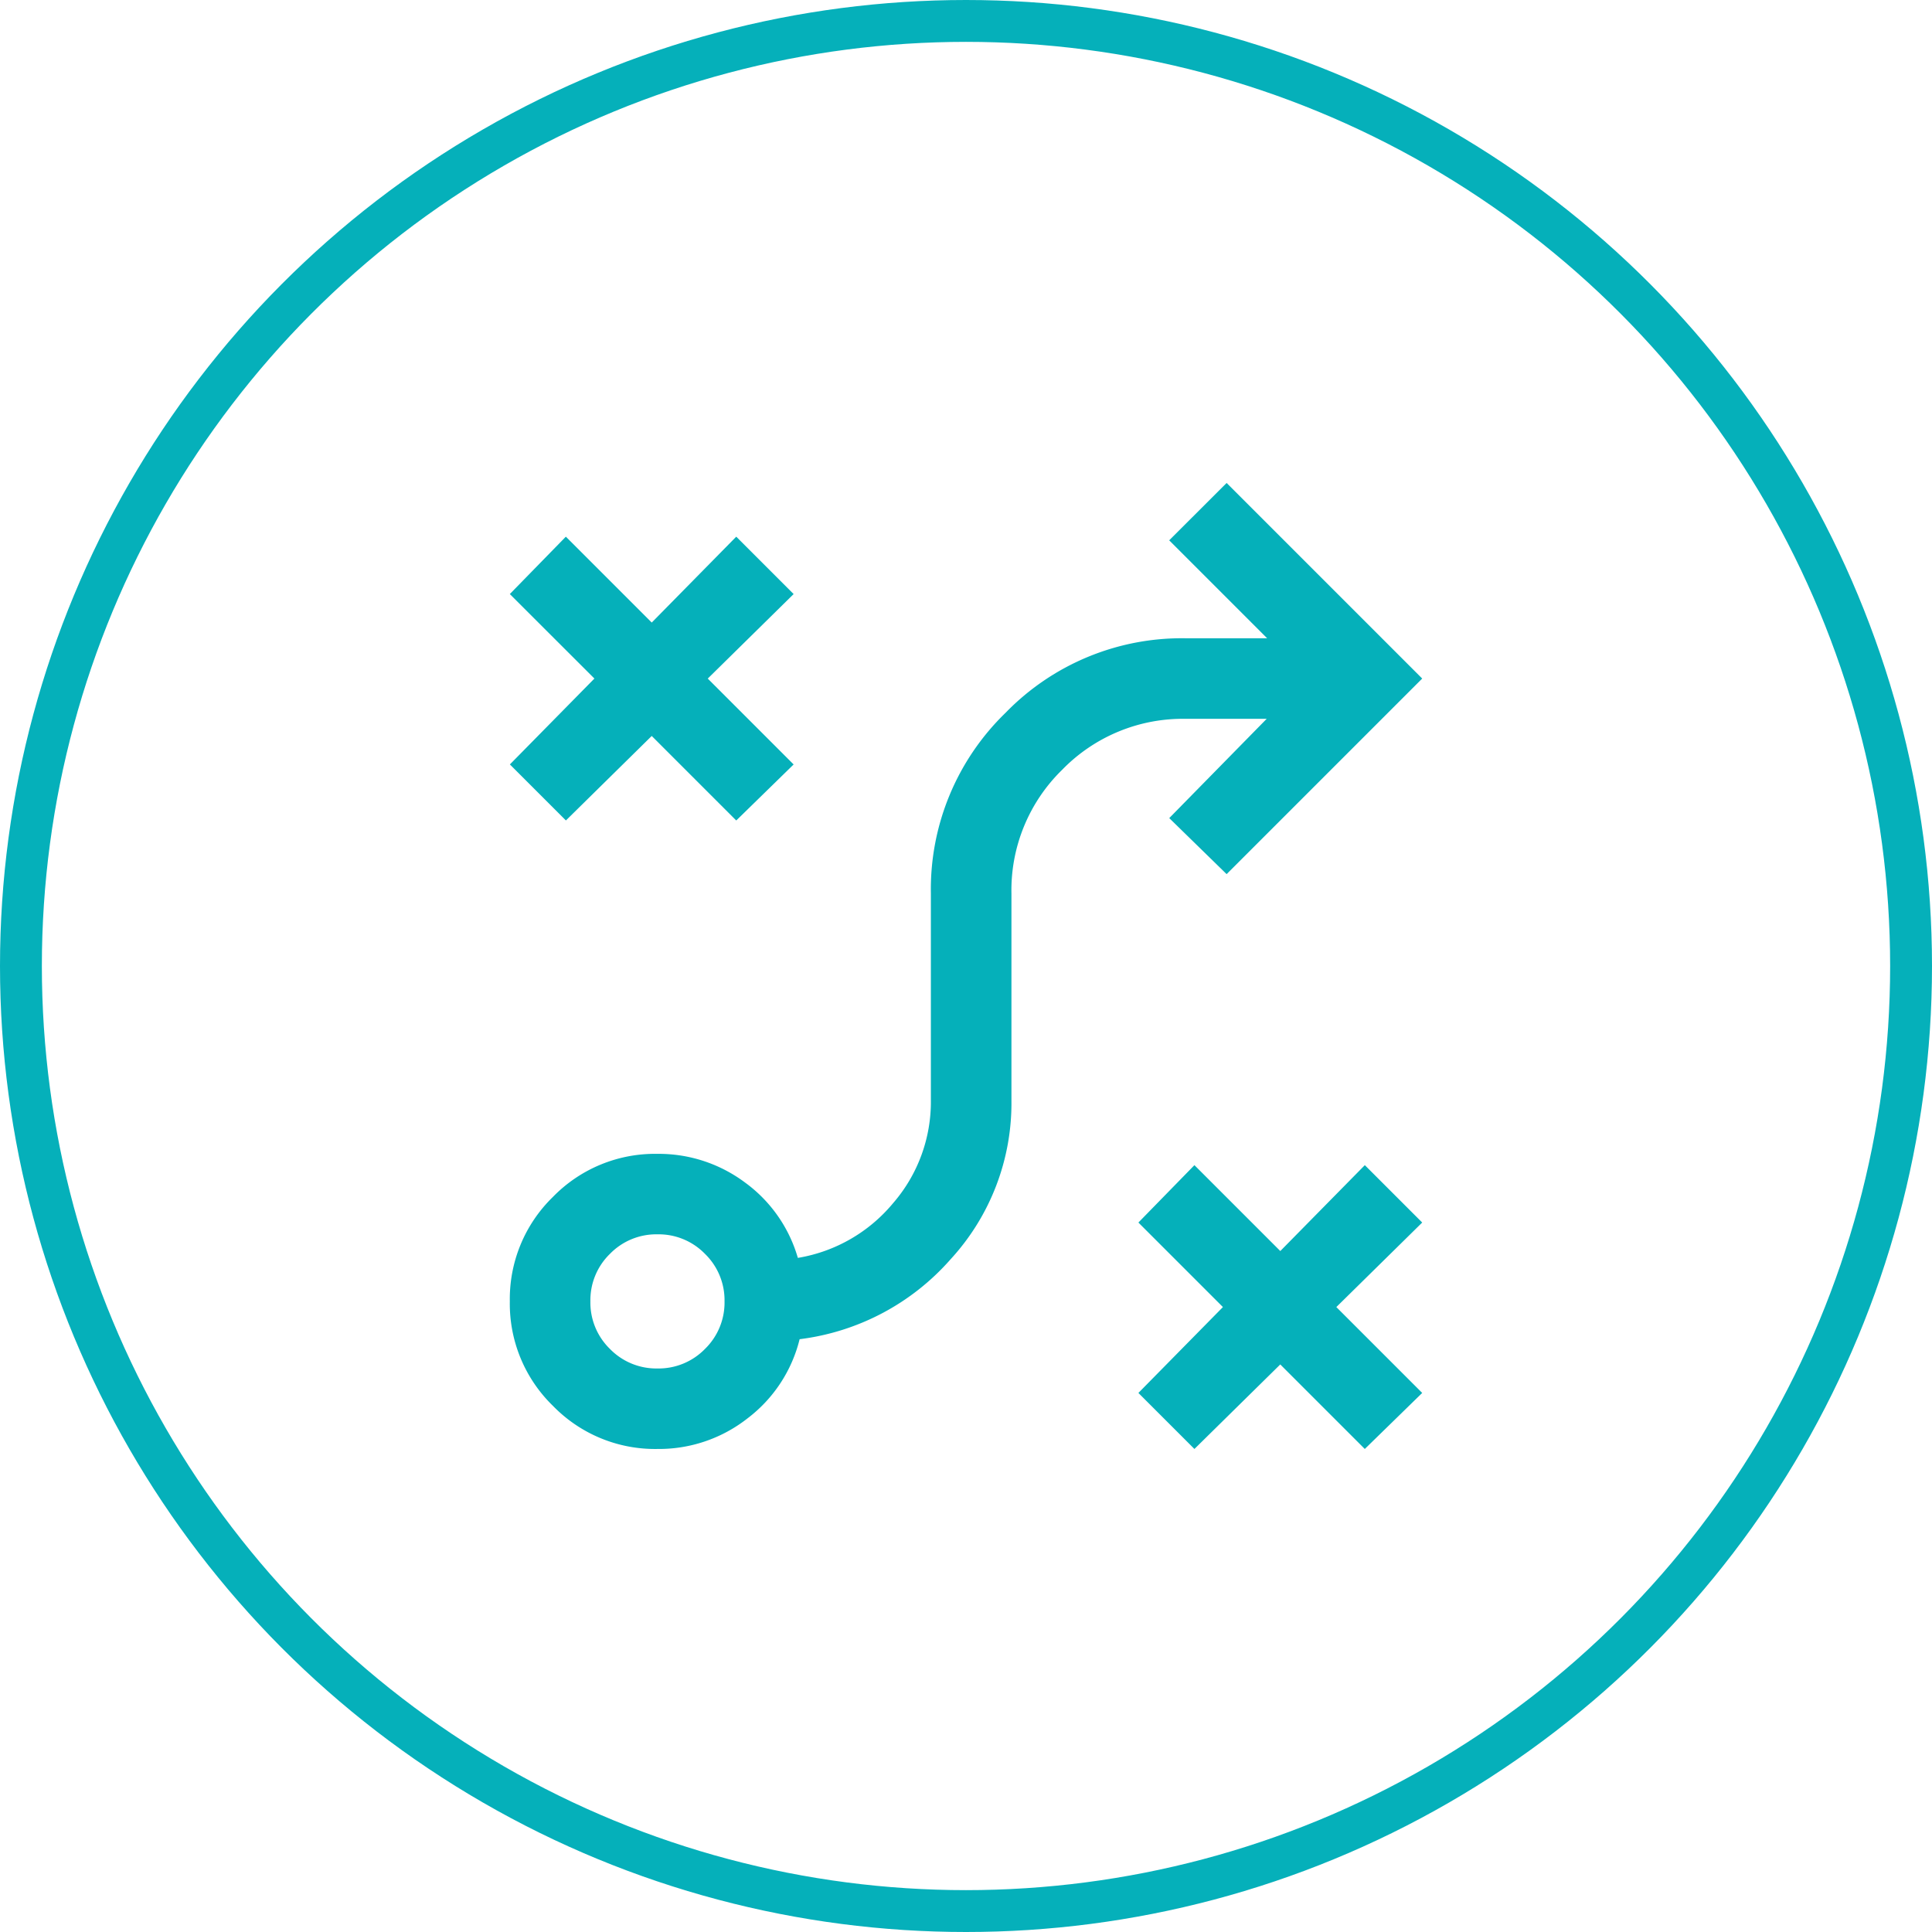
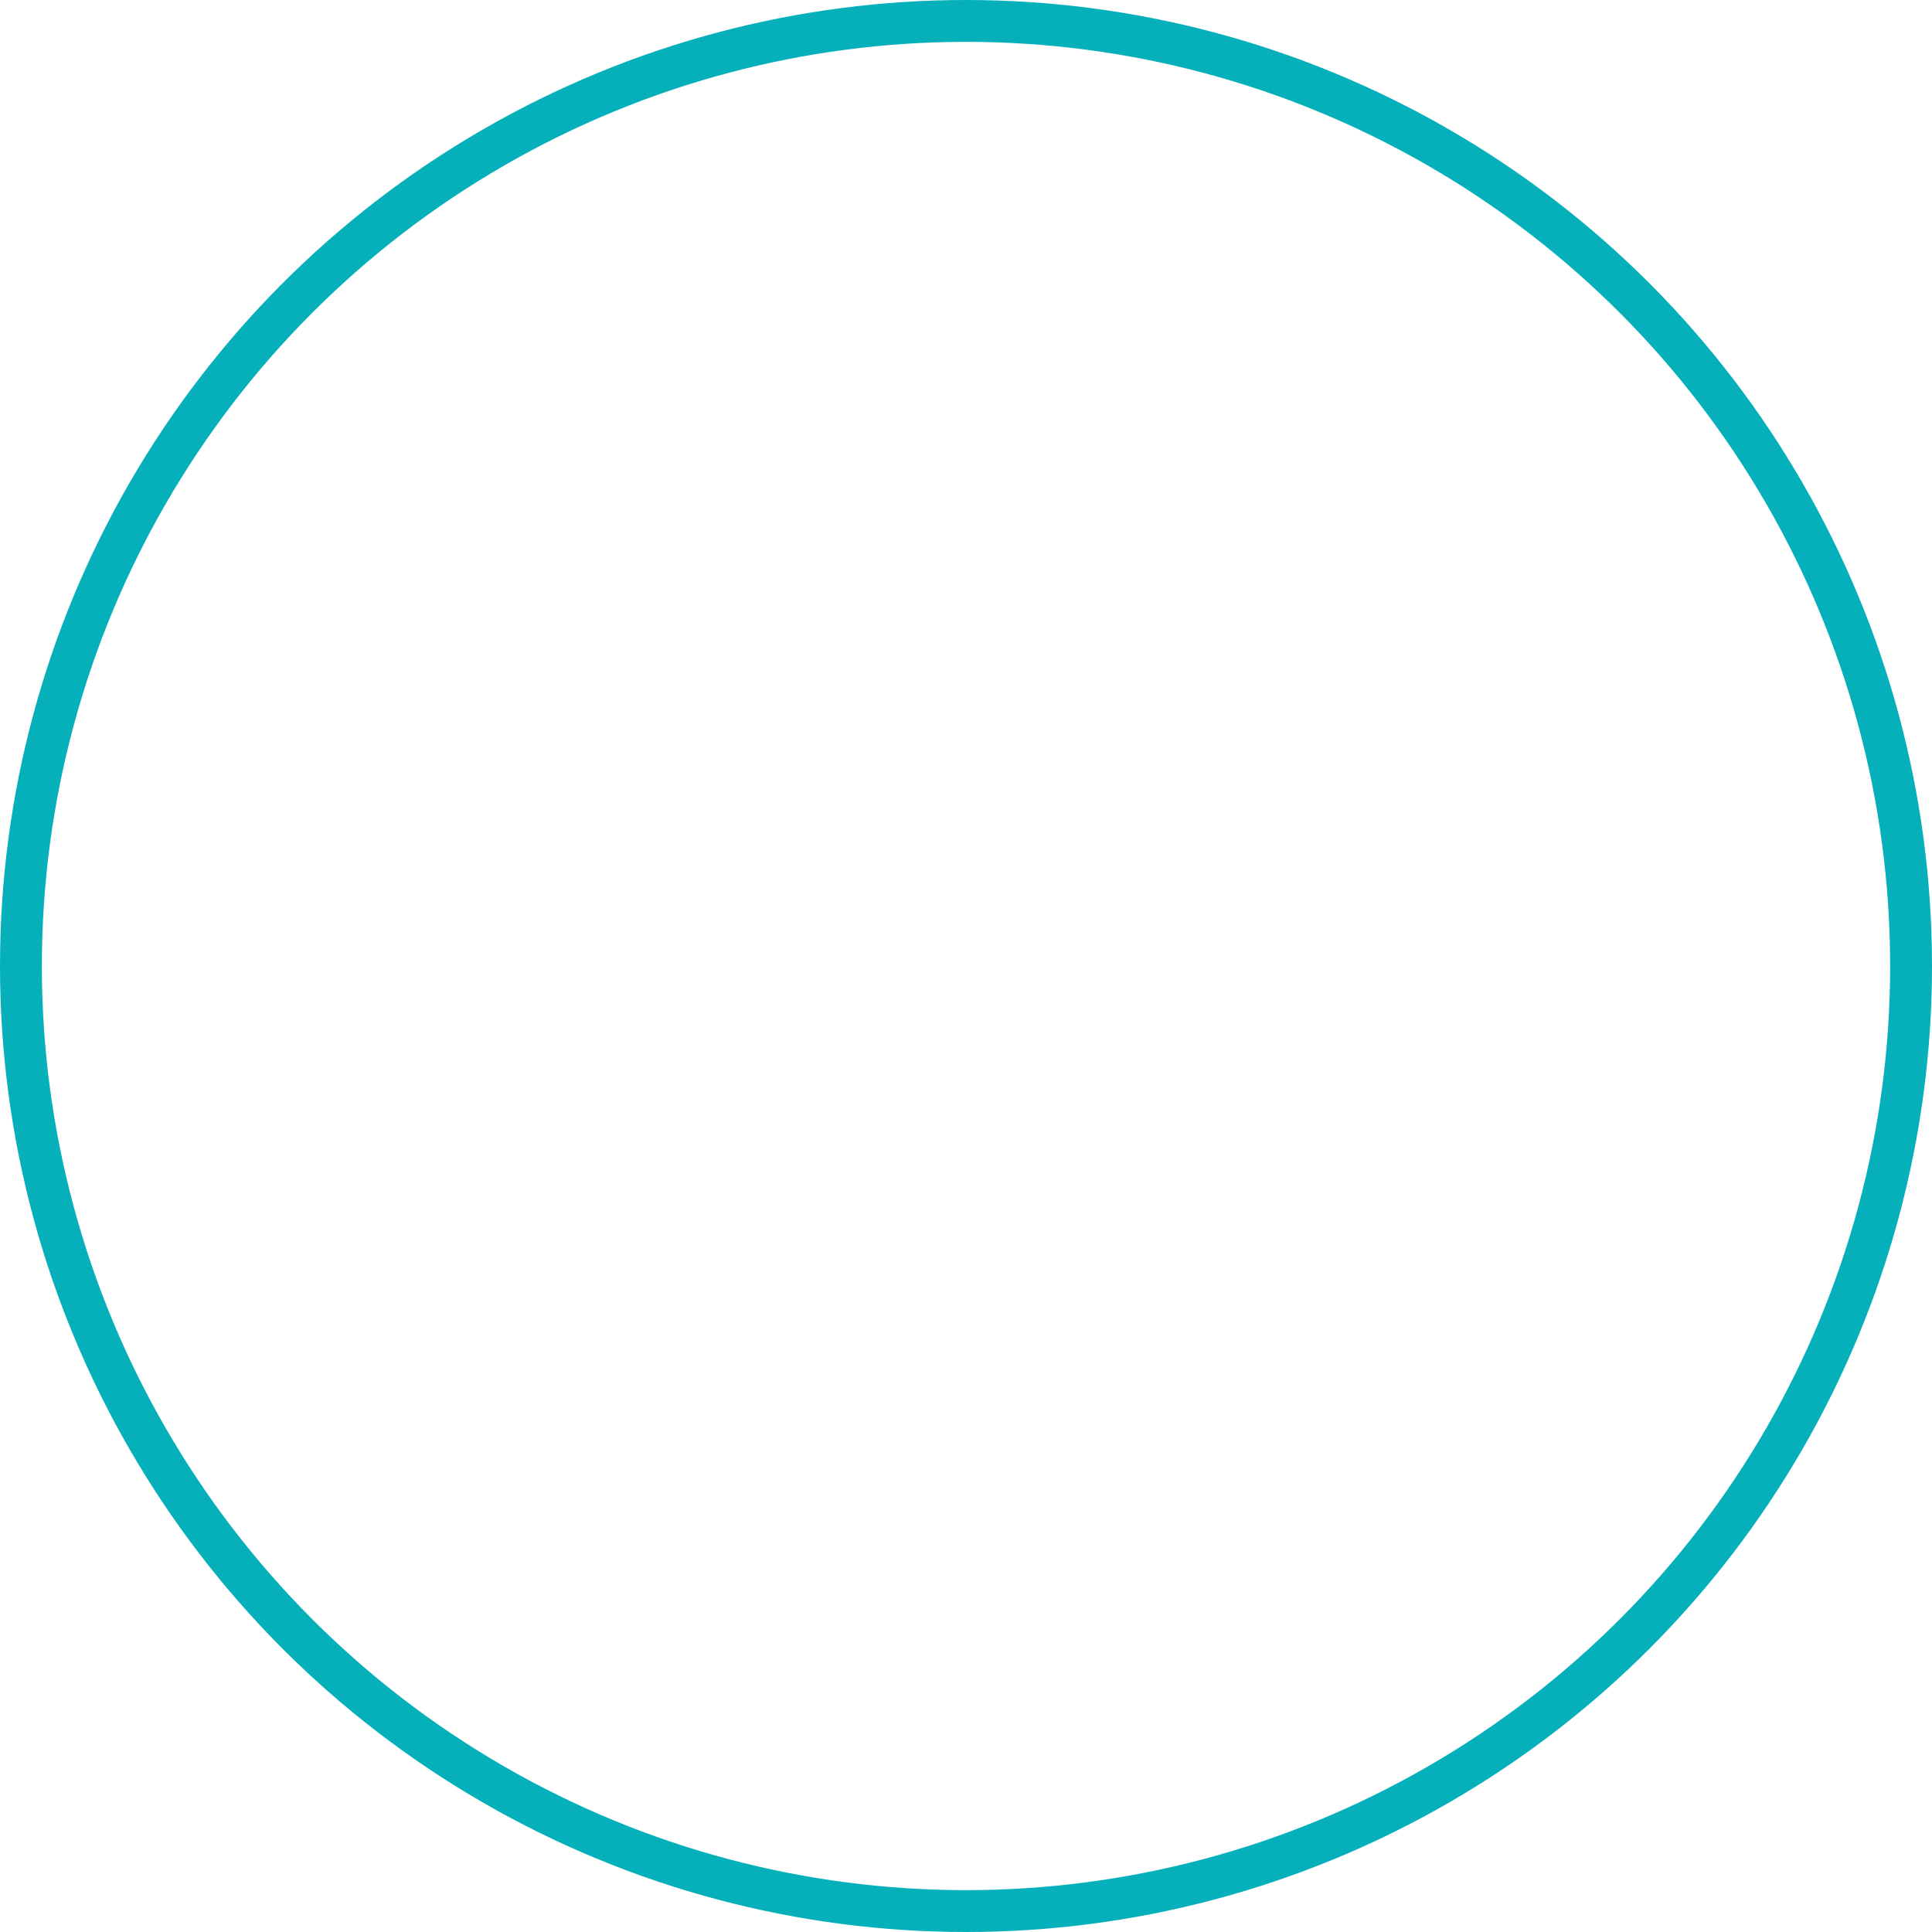
<svg xmlns="http://www.w3.org/2000/svg" width="60" height="60" viewBox="0 0 60 60">
  <g id="Group_292" data-name="Group 292" transform="translate(-253 -270)">
    <g id="Ellipse_14" data-name="Ellipse 14" transform="translate(253 270)" fill="none" stroke="#05b0ba" stroke-width="1.3">
      <circle cx="30" cy="30" r="30" stroke="none" />
      <circle cx="30" cy="30" r="29.35" fill="none" />
    </g>
-     <path id="tactic_FILL0_wght300_GRAD0_opsz24" d="M161.261-830l-1.74-1.74,2.625-2.667-2.625-2.625,1.74-1.782,2.667,2.667,2.625-2.667,1.782,1.782-2.667,2.625,2.667,2.667L166.552-830l-2.625-2.625Zm-16.676-2.5a2.009,2.009,0,0,0,1.476-.607,2.009,2.009,0,0,0,.607-1.476,2.009,2.009,0,0,0-.607-1.476,2.009,2.009,0,0,0-1.476-.607,2.009,2.009,0,0,0-1.476.607,2.009,2.009,0,0,0-.607,1.476,2.009,2.009,0,0,0,.607,1.476A2.009,2.009,0,0,0,144.584-832.5Zm0,2.5a4.419,4.419,0,0,1-3.245-1.338A4.419,4.419,0,0,1,140-834.582a4.419,4.419,0,0,1,1.338-3.245,4.419,4.419,0,0,1,3.245-1.338,4.476,4.476,0,0,1,2.716.886,4.407,4.407,0,0,1,1.646,2.345,4.879,4.879,0,0,0,2.958-1.7,4.8,4.8,0,0,0,1.173-3.2v-6.426a7.629,7.629,0,0,1,2.317-5.6,7.629,7.629,0,0,1,5.6-2.317h2.526l-3.042-3.042L162.261-860l6.074,6.074-6.074,6.074-1.782-1.74,3.026-3.083h-2.51a5.224,5.224,0,0,0-3.838,1.579,5.225,5.225,0,0,0-1.579,3.838v6.426a7.16,7.16,0,0,1-1.886,4.937A7.464,7.464,0,0,1,149-833.409a4.409,4.409,0,0,1-1.62,2.46A4.454,4.454,0,0,1,144.584-830Zm-2.843-19.519-1.74-1.74,2.625-2.667L140-856.55l1.74-1.782,2.667,2.667,2.625-2.667,1.782,1.782-2.667,2.625,2.667,2.667-1.782,1.74-2.625-2.625Z" transform="translate(128.833 1144.999)" fill="#05b0ba" />
  </g>
</svg>